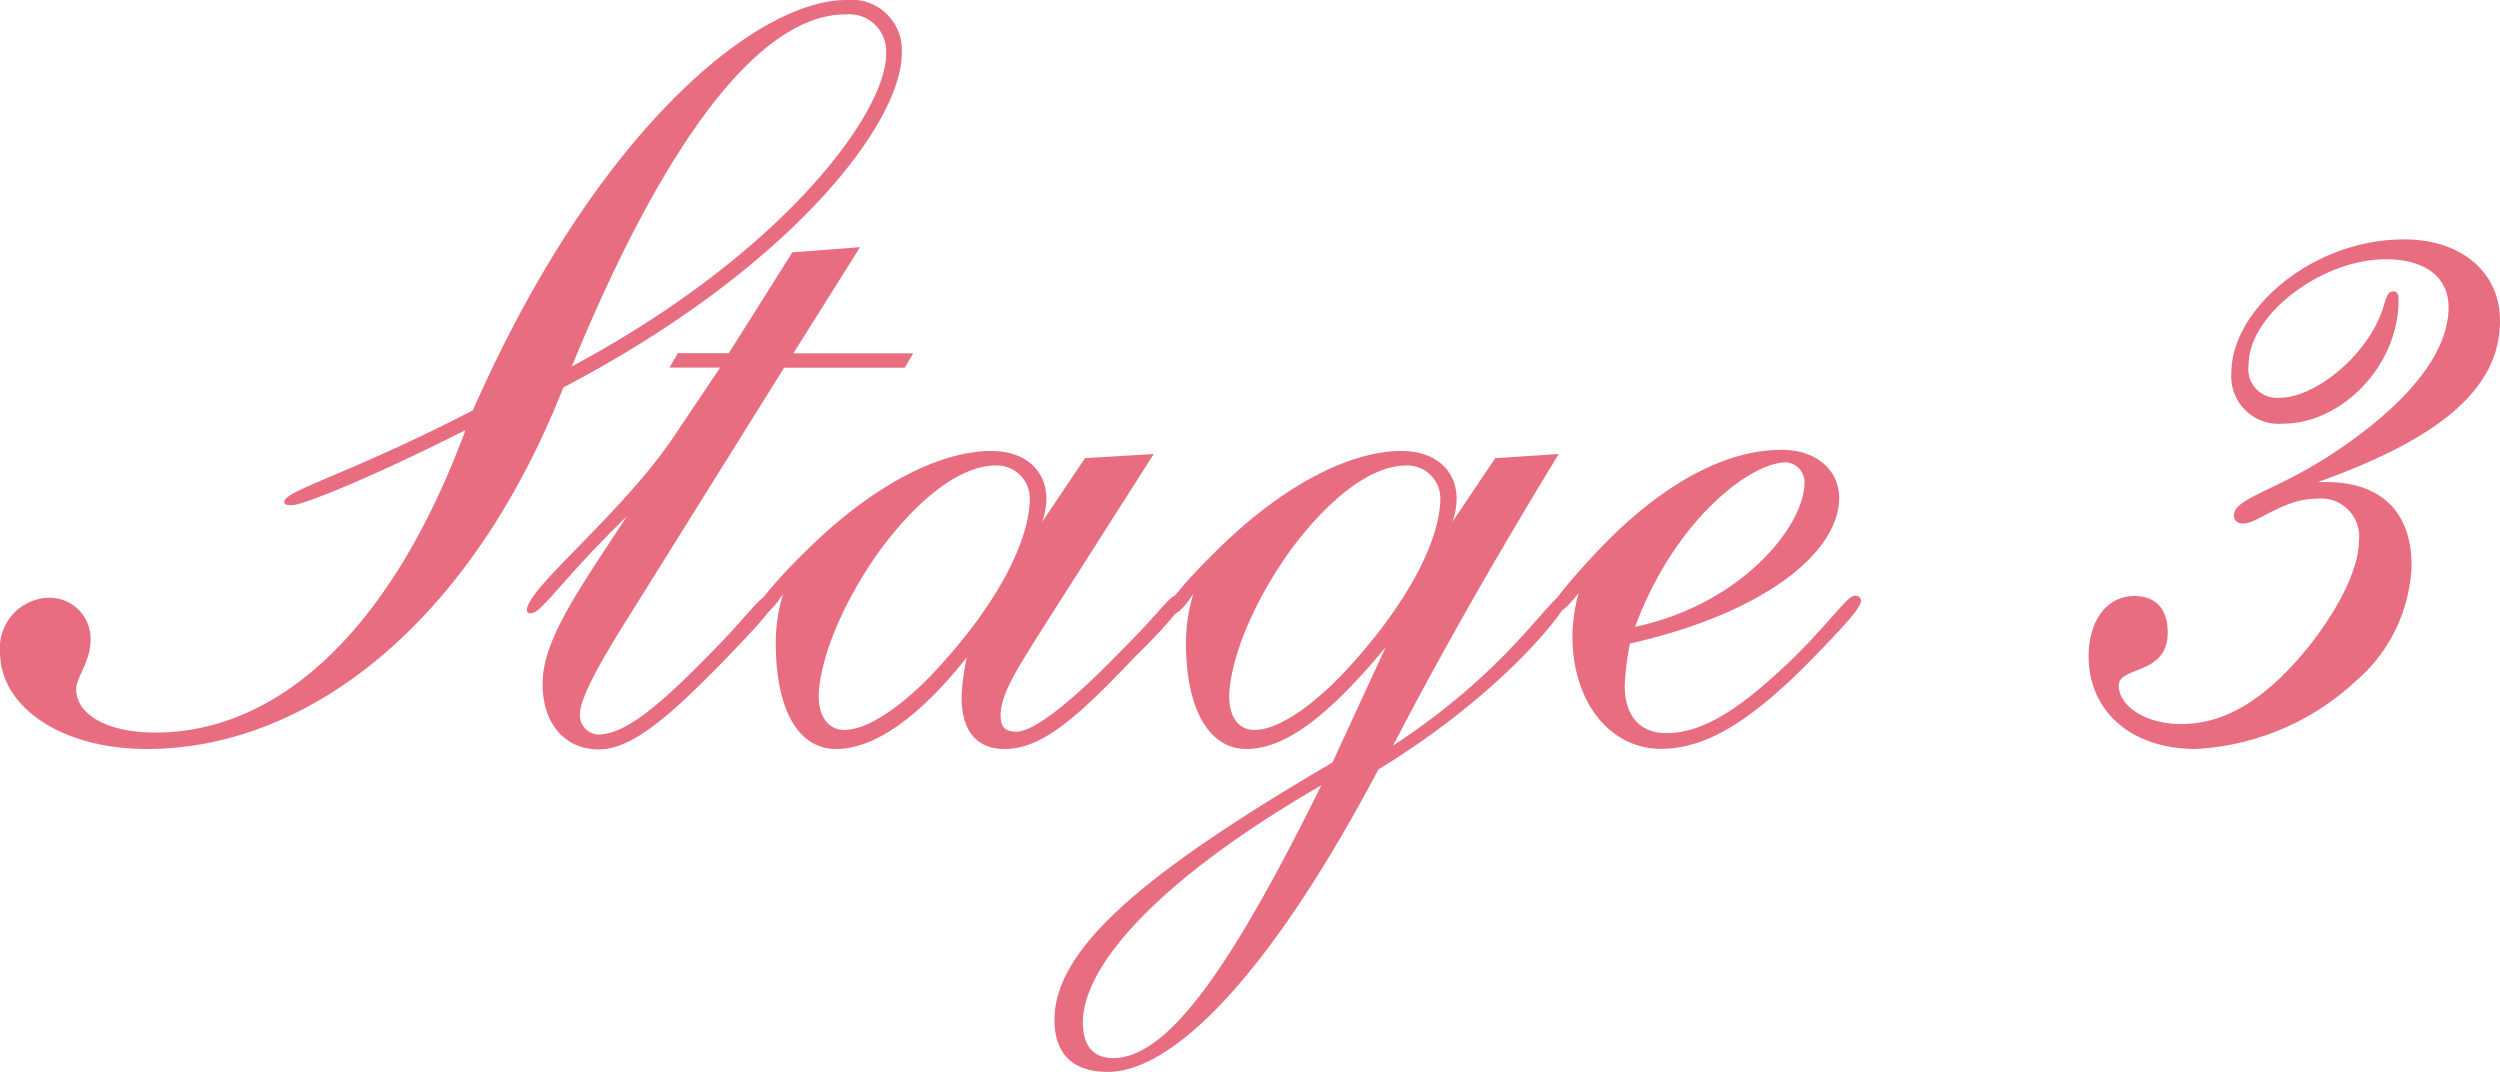
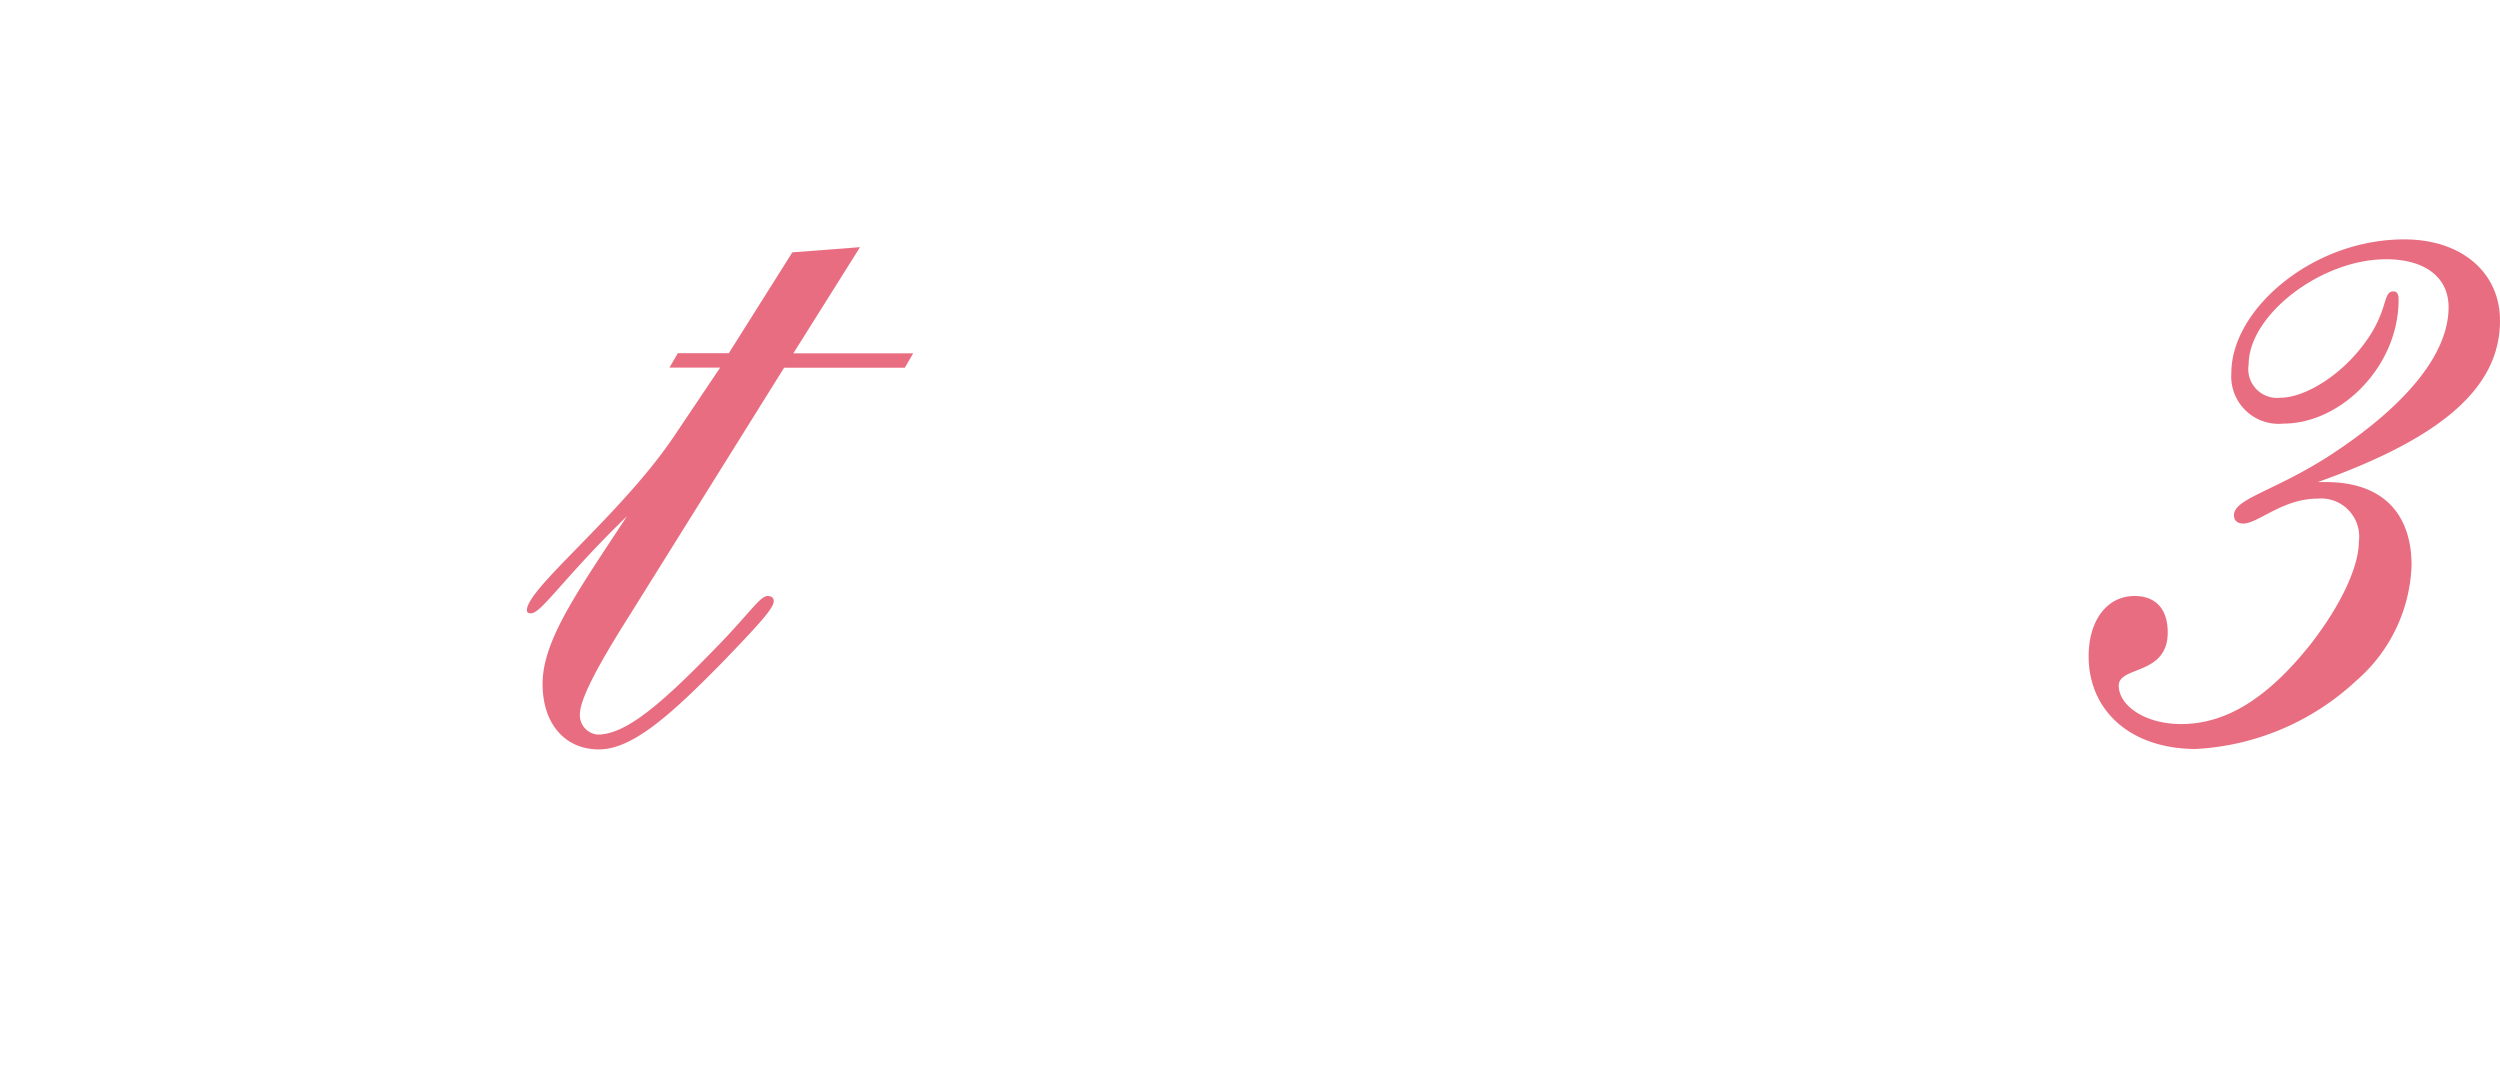
<svg xmlns="http://www.w3.org/2000/svg" viewBox="0 0 173.57 74.46">
  <defs>
    <style>.cls-1{fill:#e96d80;}</style>
  </defs>
  <title>st3</title>
  <g id="Layer_2" data-name="Layer 2">
    <g id="レイヤー_1" data-name="レイヤー 1">
-       <path class="cls-1" d="M10.19,52C4.27,52,0,49.09,0,45.26A3.49,3.49,0,0,1,3.4,41.5a2.85,2.85,0,0,1,2.89,2.89c0,1.59-1,2.6-1,3.47,0,1.66,2,3,5.49,3,8.6,0,16.41-7.16,21.54-21-7.16,3.61-11.42,5.21-12,5.21-.36,0-.58,0-.58-.22,0-.8,4.41-1.88,13.09-6.36C41.35,9.11,52.49,0,58.78,0a3.49,3.49,0,0,1,3.83,3.69c0,4.92-7.81,15-23.5,23.21C32.61,43.38,21.33,52,10.19,52ZM61.52,3.76A2.57,2.57,0,0,0,58.7,1c-5.71,0-12.29,8.1-19,24.44C54.29,17.64,61.52,7.88,61.52,3.76Z" />
      <path class="cls-1" d="M36.87,42.58c-.22,0-.29-.07-.29-.22,0-1.52,6.65-6.72,10.27-12.15L50,25.52H46.48l.58-1H50.6l4.41-7,4.7-.36-4.63,7.37H63.4l-.58,1H54.44L43.66,42.8c-2.24,3.54-3.4,5.78-3.4,6.8A1.35,1.35,0,0,0,41.5,51c2,0,4.55-2.24,8.46-6.29,2.1-2.17,2.82-3.33,3.33-3.33.29,0,.43.14.43.36,0,.51-1.16,1.73-3.33,4-3.9,4-6.51,6.29-8.82,6.29s-3.9-1.74-3.9-4.55c0-3,2.39-6.36,5.86-11.64C39.18,40.05,37.59,42.58,36.87,42.58Z" />
-       <path class="cls-1" d="M75.33,31.81l4.77-.29L72.15,44c-1.59,2.53-2.68,4.27-2.68,5.64,0,.8.29,1.16,1.08,1.16,1.23,0,3.83-2,7.81-6.15,2.1-2.1,2.89-3.33,3.33-3.33.22,0,.43.07.43.29,0,.51-1.16,1.88-3.33,4C75,49.59,72.44,52,69.76,52c-2,0-3-1.3-3-3.61a16,16,0,0,1,.36-2.75C63.76,49.88,60.65,52,58.05,52s-4.19-2.67-4.19-7.37a11.74,11.74,0,0,1,.51-3.4c-.65,1-1.16,1.45-1.52,1.45s-.43-.07-.43-.29,1.16-1.81,3.4-4c4.92-4.92,9.62-7.08,13-7.08,2.39,0,3.83,1.37,3.83,3.33a5,5,0,0,1-.29,1.59ZM58.63,50.68c1.52,0,4-1.52,6.72-4.55,4.19-4.63,6.15-8.82,6.15-11.57a2.29,2.29,0,0,0-2.39-2.24c-2.24,0-5.13,2-8,5.86-3,4.19-4.27,8.1-4.27,10.27C56.89,49.81,57.54,50.68,58.63,50.68Z" />
-       <path class="cls-1" d="M103.81,31.81l4.41-.29c-4.55,7.45-8.39,14.24-11.5,20.24,8-5.21,10.92-10.41,11.71-10.41a.34.34,0,0,1,.36.36c0,.58-4.34,6.36-13.09,11.71-7.45,14.1-14.17,21-18.8,21-2.39,0-3.69-1.23-3.69-3.62,0-5.06,6.58-10.41,19.3-17.86l3.69-8C92.39,49.52,89.35,52,86.53,52c-2.53,0-4.19-2.67-4.19-7.37a11.74,11.74,0,0,1,.51-3.4c-.65,1-1.16,1.45-1.52,1.45s-.43-.07-.43-.29,1.16-1.81,3.4-4c4.92-4.92,9.62-7.08,13-7.08,2.39,0,3.83,1.37,3.83,3.33a5,5,0,0,1-.29,1.59ZM75.18,71c0,1.59.72,2.46,2.1,2.46,3.83,0,8.24-6.36,14.46-18.94C80.53,61,75.18,67,75.18,71ZM87.11,50.68c1.52,0,4-1.52,6.72-4.55C98,41.5,100,37.3,100,34.56a2.29,2.29,0,0,0-2.39-2.24c-2.24,0-5.13,2-8,5.86-3,4.19-4.27,8.1-4.27,10.27C85.38,49.81,86,50.68,87.11,50.68Z" />
-       <path class="cls-1" d="M108,42.58c-.29,0-.36-.07-.36-.29s.94-1.52,2.82-3.54c4.63-5.06,9.25-7.52,13.23-7.52,2.46,0,4,1.45,4,3.33,0,3.76-5.13,8-14.53,10.12a20.43,20.43,0,0,0-.36,2.89c0,2.17,1.08,3.33,2.89,3.33,2.75,0,5.49-2,8.89-5.28,2.75-2.75,3.69-4.26,4.19-4.26.29,0,.43.14.43.36,0,.51-1.3,1.88-3.69,4.34-3.83,3.83-6.94,5.93-10.19,5.93-3.54,0-6.15-3.25-6.15-7.81a11.82,11.82,0,0,1,.43-3C108.87,42.08,108.36,42.58,108,42.58Zm17.28-9A1.38,1.38,0,0,0,124,32.1c-2.46,0-7.74,4-10.48,11.42C121,41.93,125.28,36.44,125.28,33.54Z" />
      <path class="cls-1" d="M161.5,33.47c3.83,0,5.93,2.1,5.93,5.78a11.08,11.08,0,0,1-3.83,8A17.71,17.71,0,0,1,152.46,52c-4.55,0-7.45-2.67-7.45-6.43,0-2.53,1.3-4.19,3.18-4.19,1.45,0,2.31.87,2.31,2.53,0,3-3.4,2.31-3.4,3.69s1.81,2.67,4.34,2.67c3.18,0,6.07-1.88,9-5.57,2.24-2.89,3.33-5.49,3.33-7.08a2.65,2.65,0,0,0-2.89-3c-2.39,0-4.12,1.73-5.13,1.73-.43,0-.65-.22-.65-.58,0-1.16,2.82-1.66,6.72-4.19C167.28,28,170,24.44,170,21.33c0-2.1-1.66-3.33-4.34-3.33-4.55,0-9.54,3.9-9.54,7.3a2,2,0,0,0,2.24,2.31c1.59,0,4.34-1.52,6.15-4.27,1.3-2,.94-3.11,1.66-3.11.22,0,.36.14.36.58,0,4.63-4,8.6-8,8.6a3.29,3.29,0,0,1-3.61-3.54c0-4.34,5.57-9.25,12-9.25,4,0,6.65,2.31,6.65,5.64,0,4.7-4.12,8.17-12.65,11.21Z" />
    </g>
  </g>
</svg>